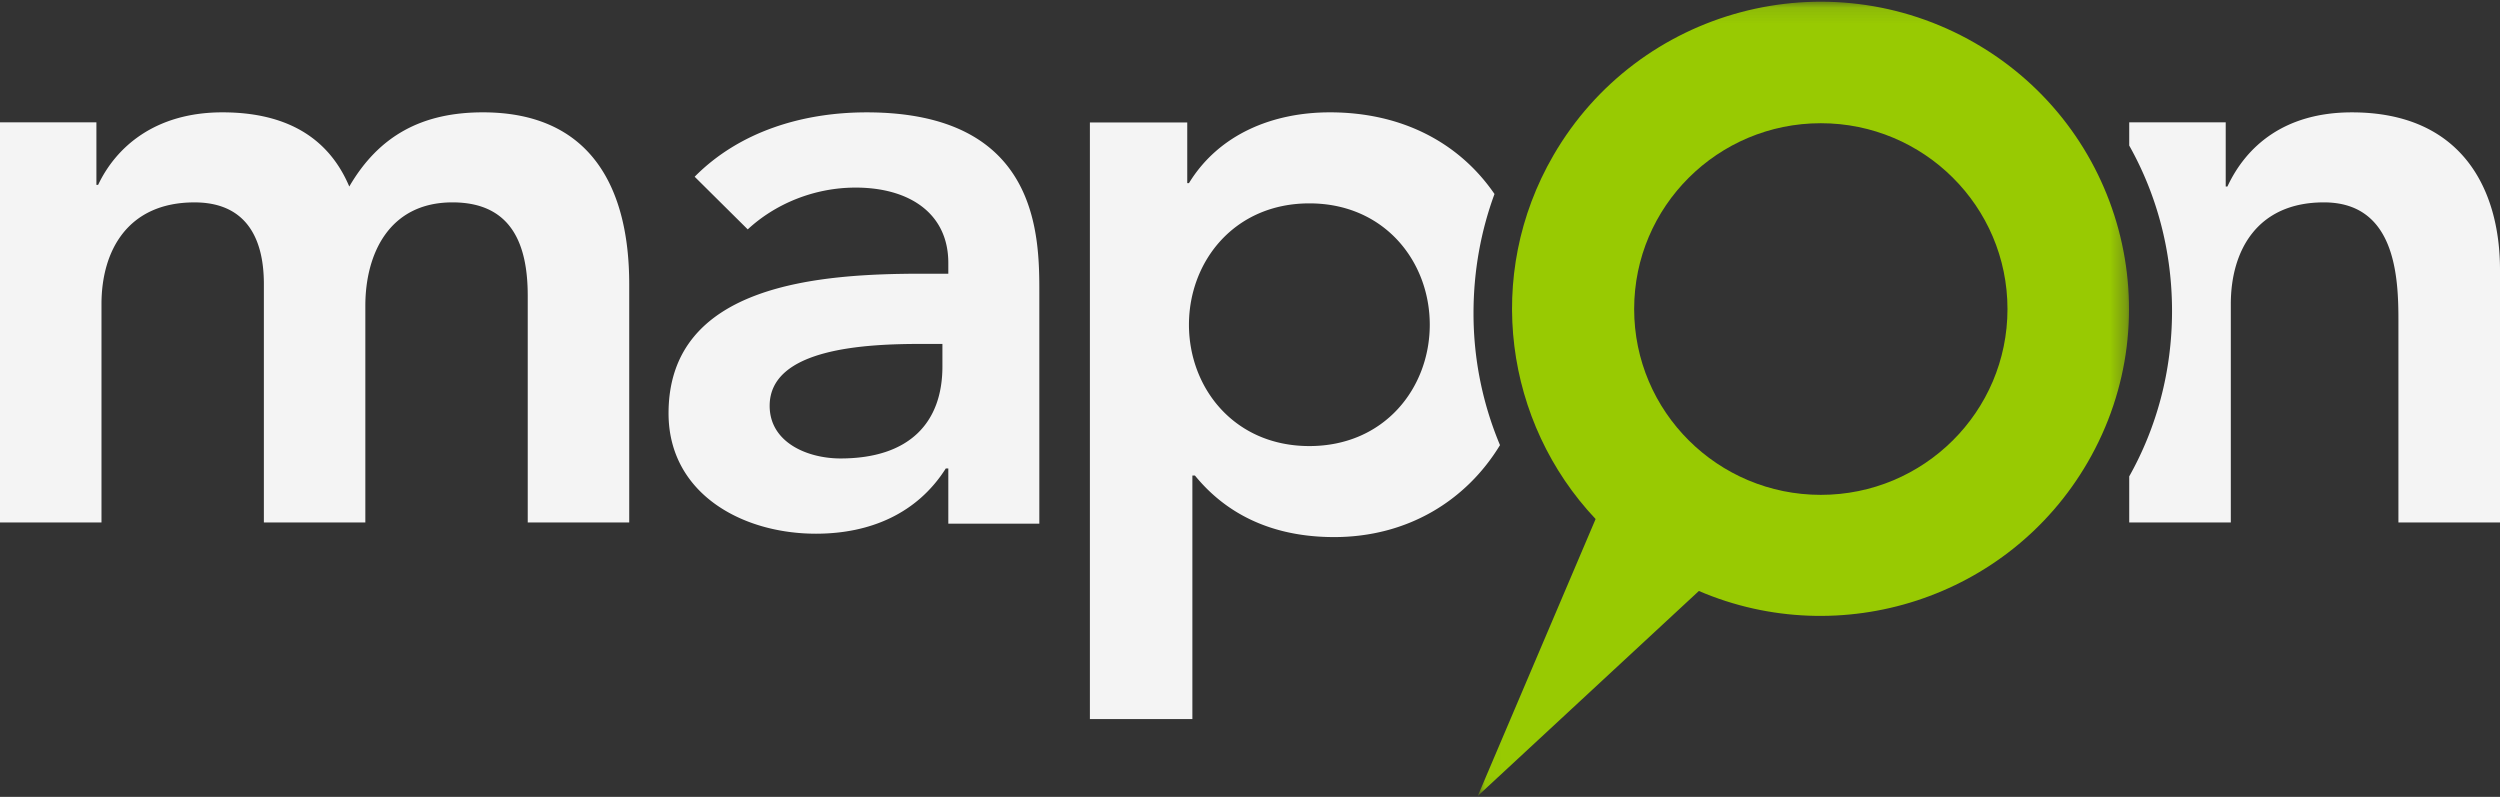
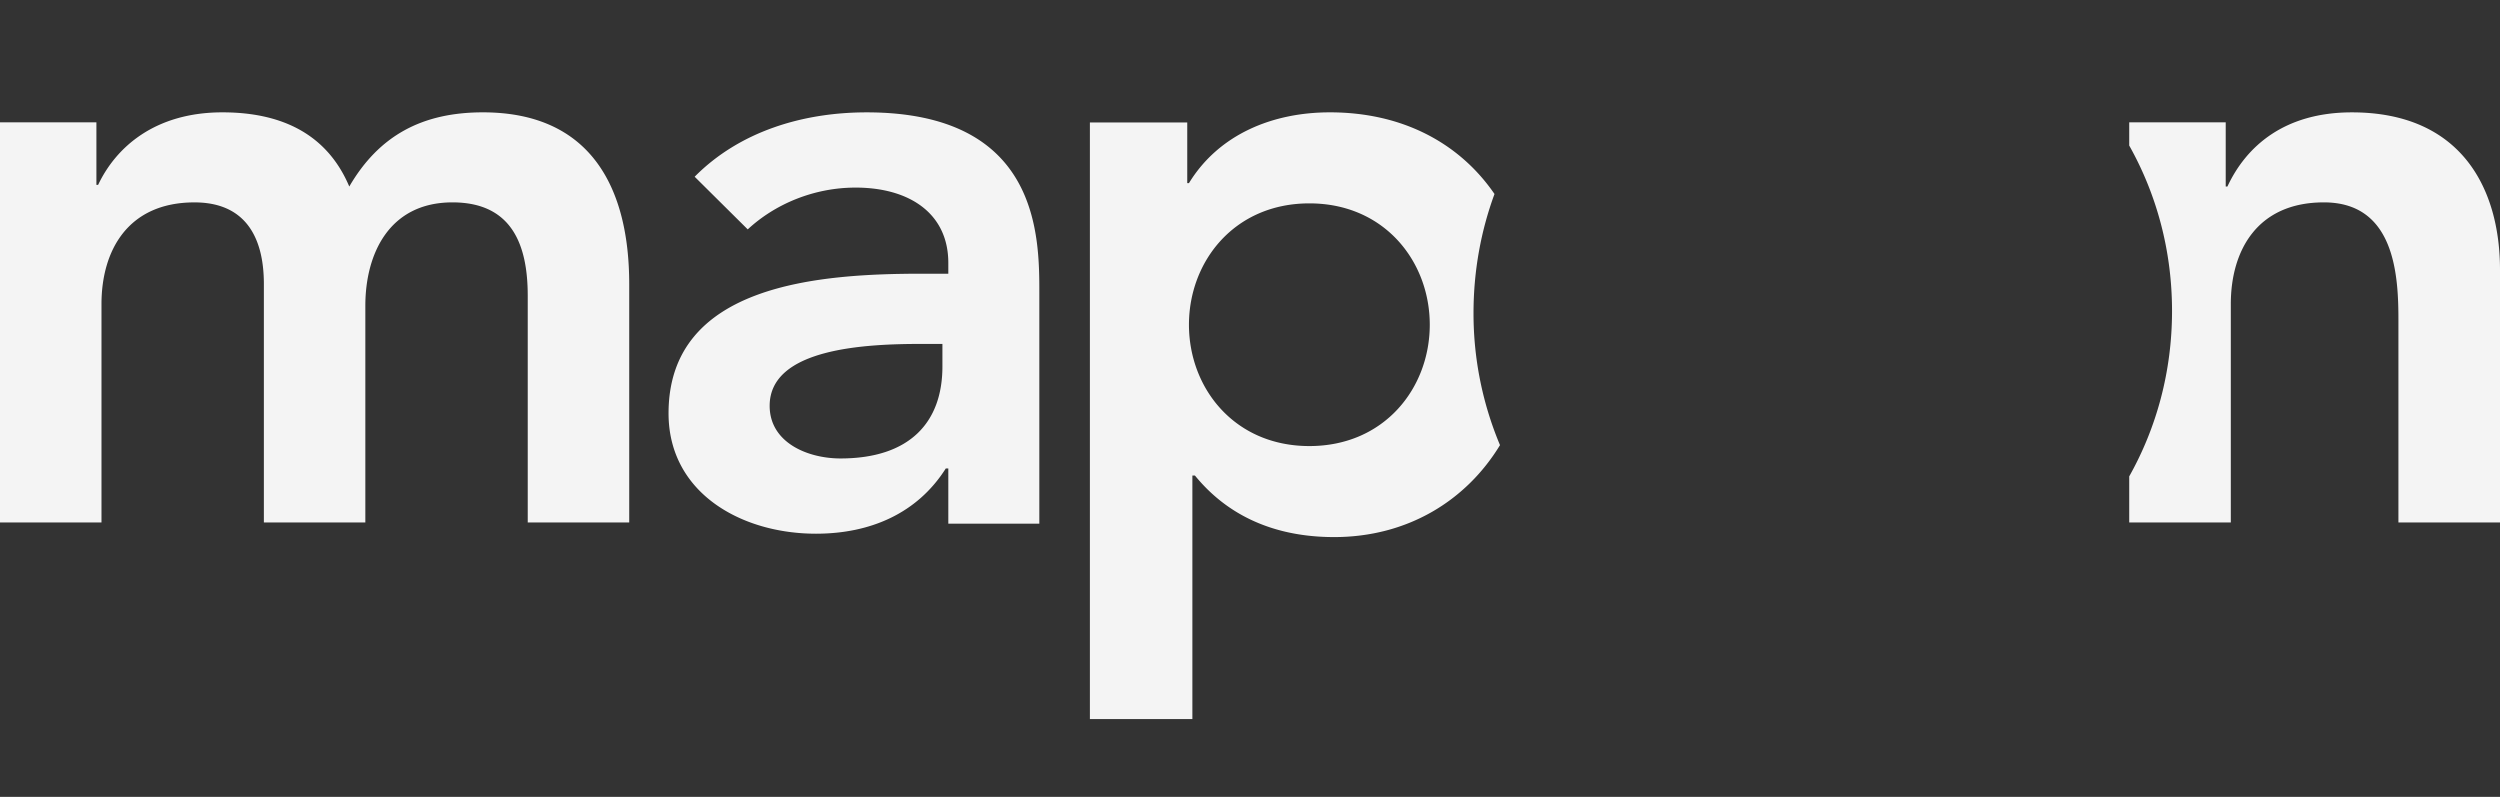
<svg xmlns="http://www.w3.org/2000/svg" xmlns:xlink="http://www.w3.org/1999/xlink" width="160" height="51" viewBox="0 0 160 51">
  <rect x="0" y="0" width="160" height="51" fill="#333333" stroke="none" />
  <defs>
-     <path id="a" d="M.016 50.94h41.68V.11H.016v50.83z" />
-   </defs>
+     </defs>
  <g fill="none" fill-rule="evenodd">
    <path fill="#F4F4F4" d="M150.519 7.191c-4.335 0-6.773 2.187-7.965 4.748h-.108V7.831h-6.176v1.483c1.75 3.116 2.74 6.717 2.74 10.588 0 3.87-.99 7.471-2.74 10.587v2.95h6.502V19.46c0-3.414 1.678-6.508 5.958-6.508 4.552 0 4.769 4.694 4.769 7.52v12.965H160V17.274c0-5.229-2.492-10.083-9.481-10.083M0 7.831h6.17v4.002h.109C7.415 9.432 9.905 7.19 14.235 7.19c4.004 0 6.766 1.548 8.119 4.748 1.894-3.254 4.655-4.748 8.552-4.748 6.928 0 9.364 4.854 9.364 10.99v15.257h-6.495v-14.51c0-3.2-.975-5.975-4.817-5.975-4.06 0-5.576 3.307-5.576 6.614v13.871h-6.494V18.181c0-3.148-1.3-5.228-4.44-5.228-4.275 0-5.953 3.094-5.953 6.509v13.976H0V7.831zM60.692 29.983h-.162c-1.833 2.89-4.854 4.174-8.306 4.174-4.8 0-9.437-2.621-9.437-7.705 0-8.346 9.815-8.935 16.287-8.935h1.618v-.695c0-3.157-2.481-4.816-5.933-4.816-2.696 0-5.177 1.07-6.904 2.675l-3.397-3.37c2.859-2.89 6.903-4.12 11.002-4.12 11.057 0 11.057 7.919 11.057 11.557v14.767h-5.825v-3.532zm-.377-7.972h-1.349c-3.56 0-9.708.268-9.708 3.96 0 2.354 2.427 3.37 4.531 3.37 4.422 0 6.526-2.3 6.526-5.885v-1.445zM94.305 20.04c0-2.693.473-5.258 1.343-7.624C93.45 9.213 89.83 7.19 85.111 7.19c-3.662 0-7.105 1.402-9.018 4.53h-.109V7.838h-6.231v38.184h6.559V30.435h.164c1.366 1.673 3.989 3.938 8.908 3.938 4.663 0 8.433-2.3 10.616-5.885a21.736 21.736 0 0 1-1.695-8.447M83.8 28.548c-4.81 0-7.707-3.72-7.707-7.766 0-4.044 2.897-7.766 7.707-7.766 4.809 0 7.705 3.722 7.705 7.766 0 4.045-2.896 7.766-7.705 7.766" />
    <g transform="translate(94.562)">
      <mask id="b" fill="#fff">
        <use xlink:href="#a" />
      </mask>
-       <path fill="#98CA02" d="M33.917 19.779c0 6.568-5.35 11.892-11.947 11.892-6.597 0-11.946-5.324-11.946-11.892S15.374 7.886 21.97 7.886c6.598 0 11.947 5.325 11.947 11.893zM.016 50.94l14.15-13.117c9.067 3.888 19.824.487 24.882-8.234 5.45-9.399 2.216-21.417-7.225-26.844C22.38-2.68 10.307.54 4.857 9.94c-4.46 7.688-3.105 17.126 2.7 23.278L.015 50.94z" mask="url(#b)" />
    </g>
  </g>
</svg>